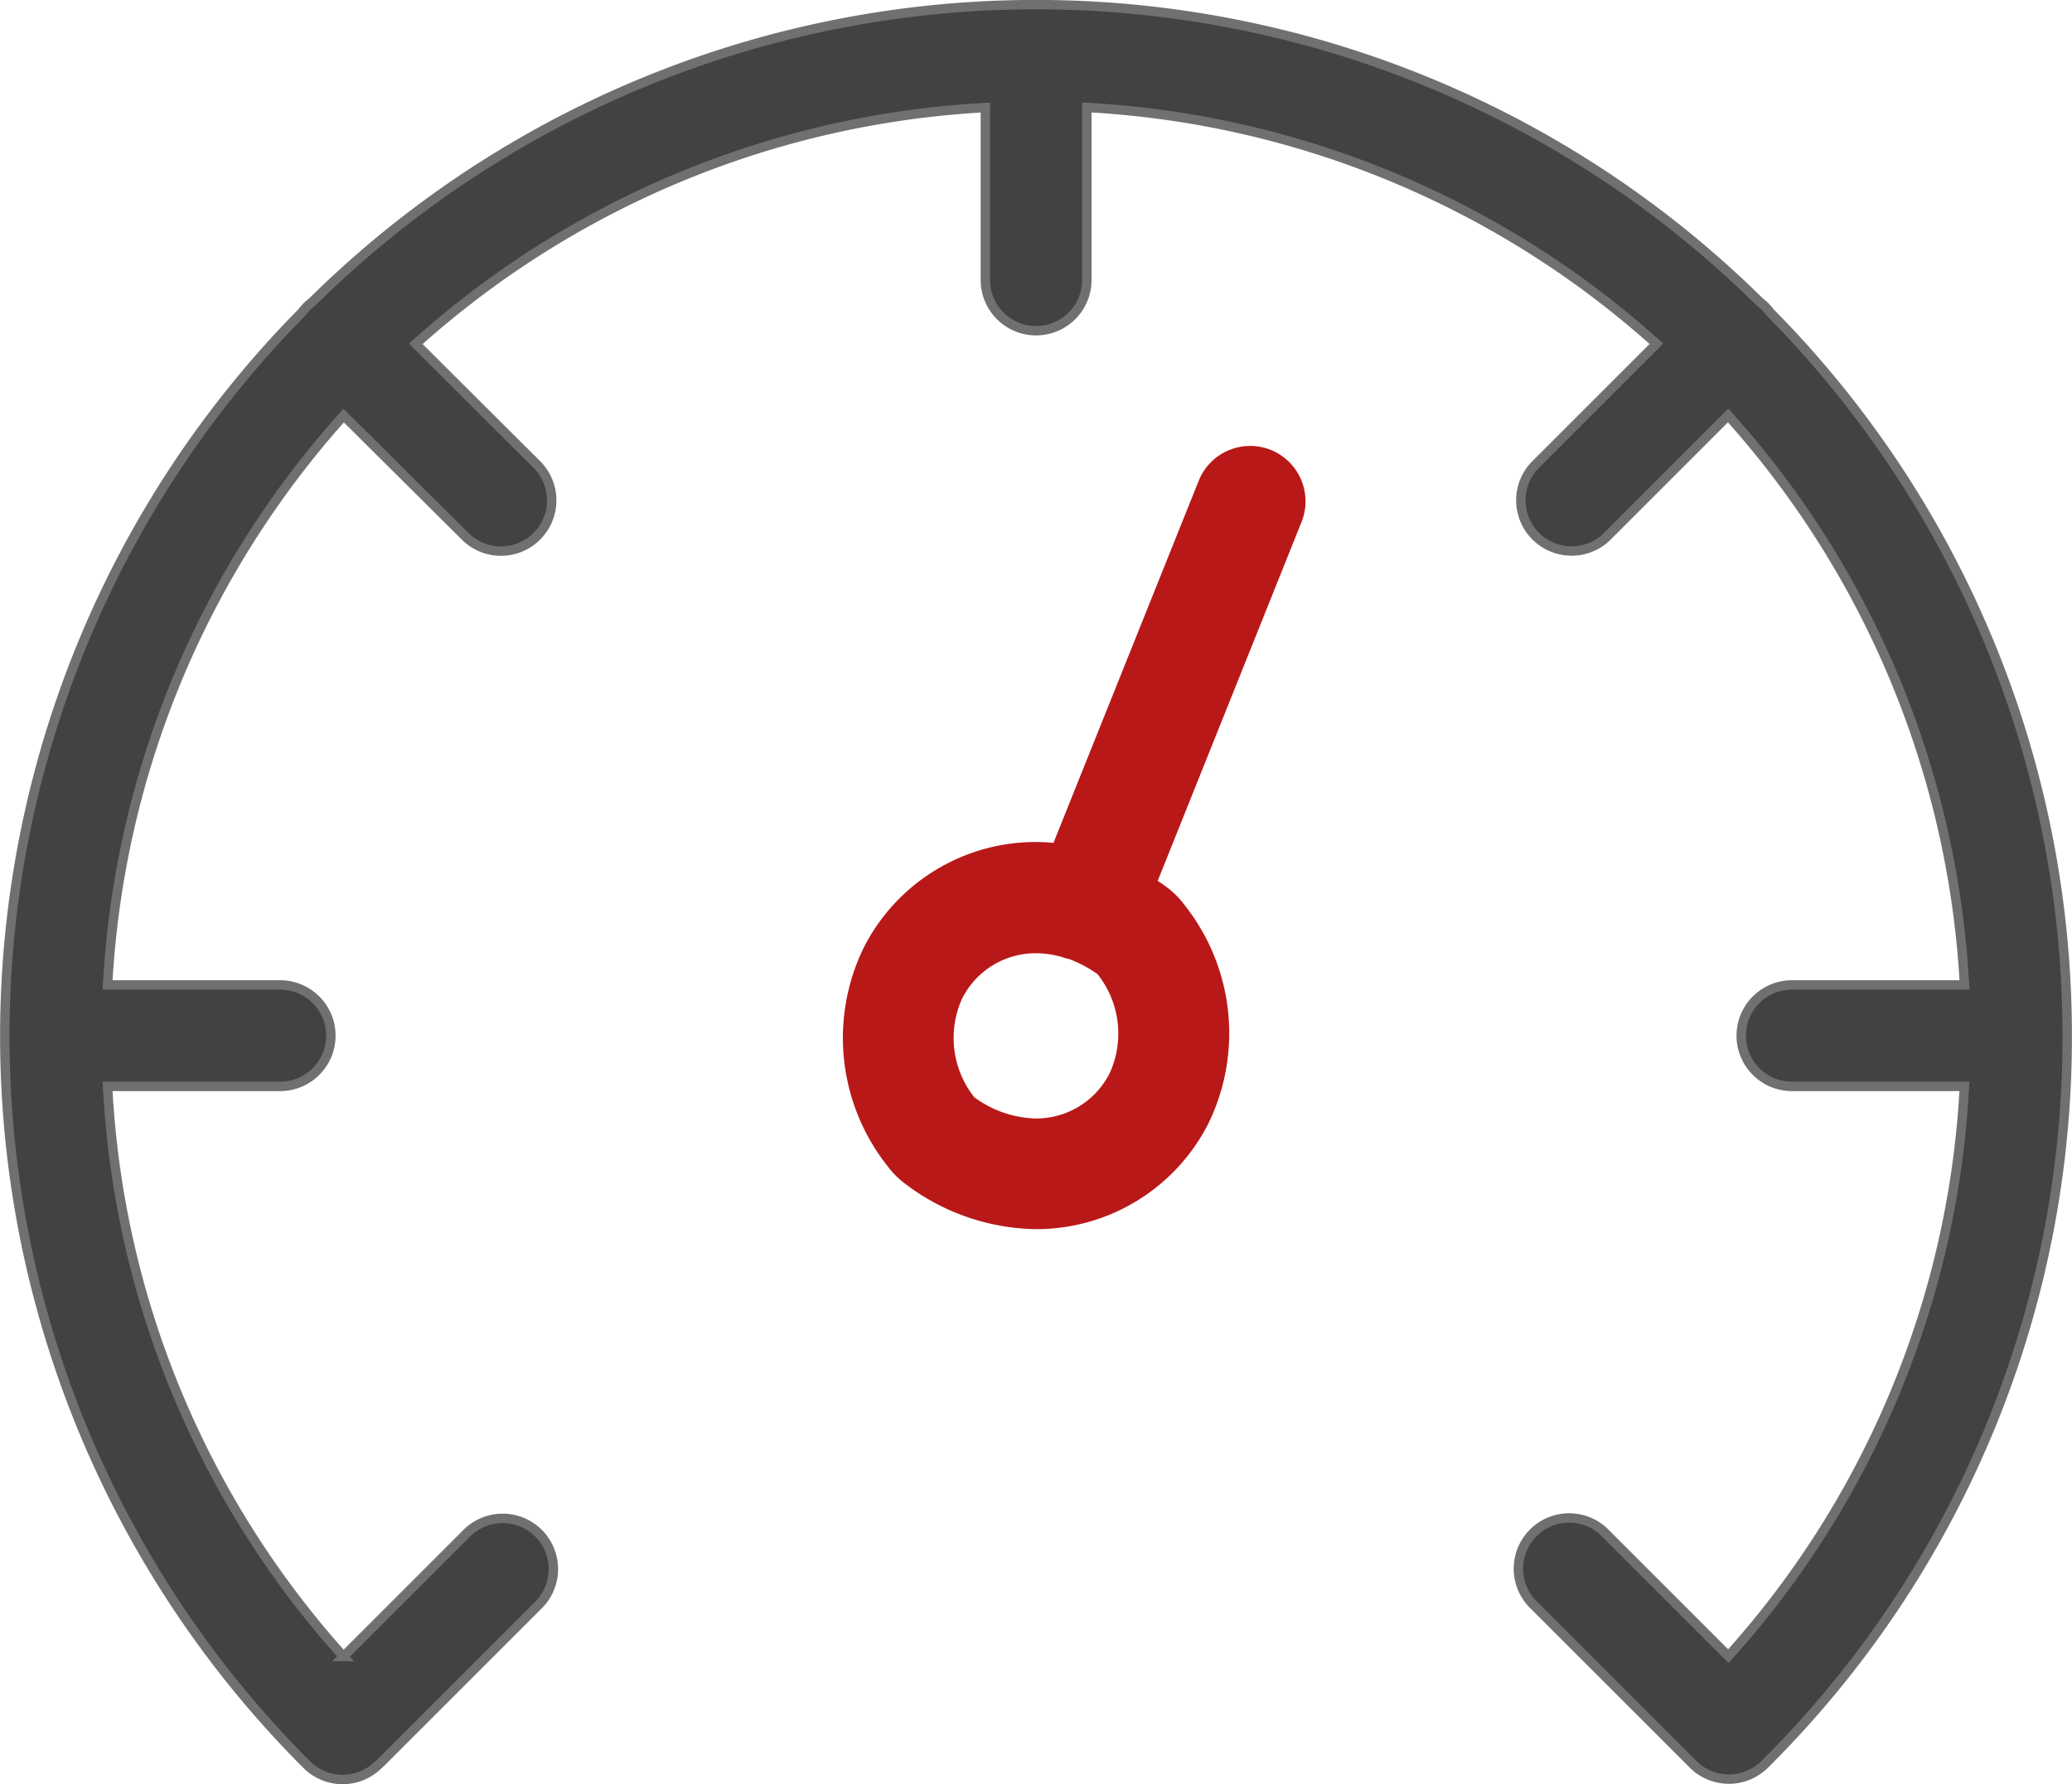
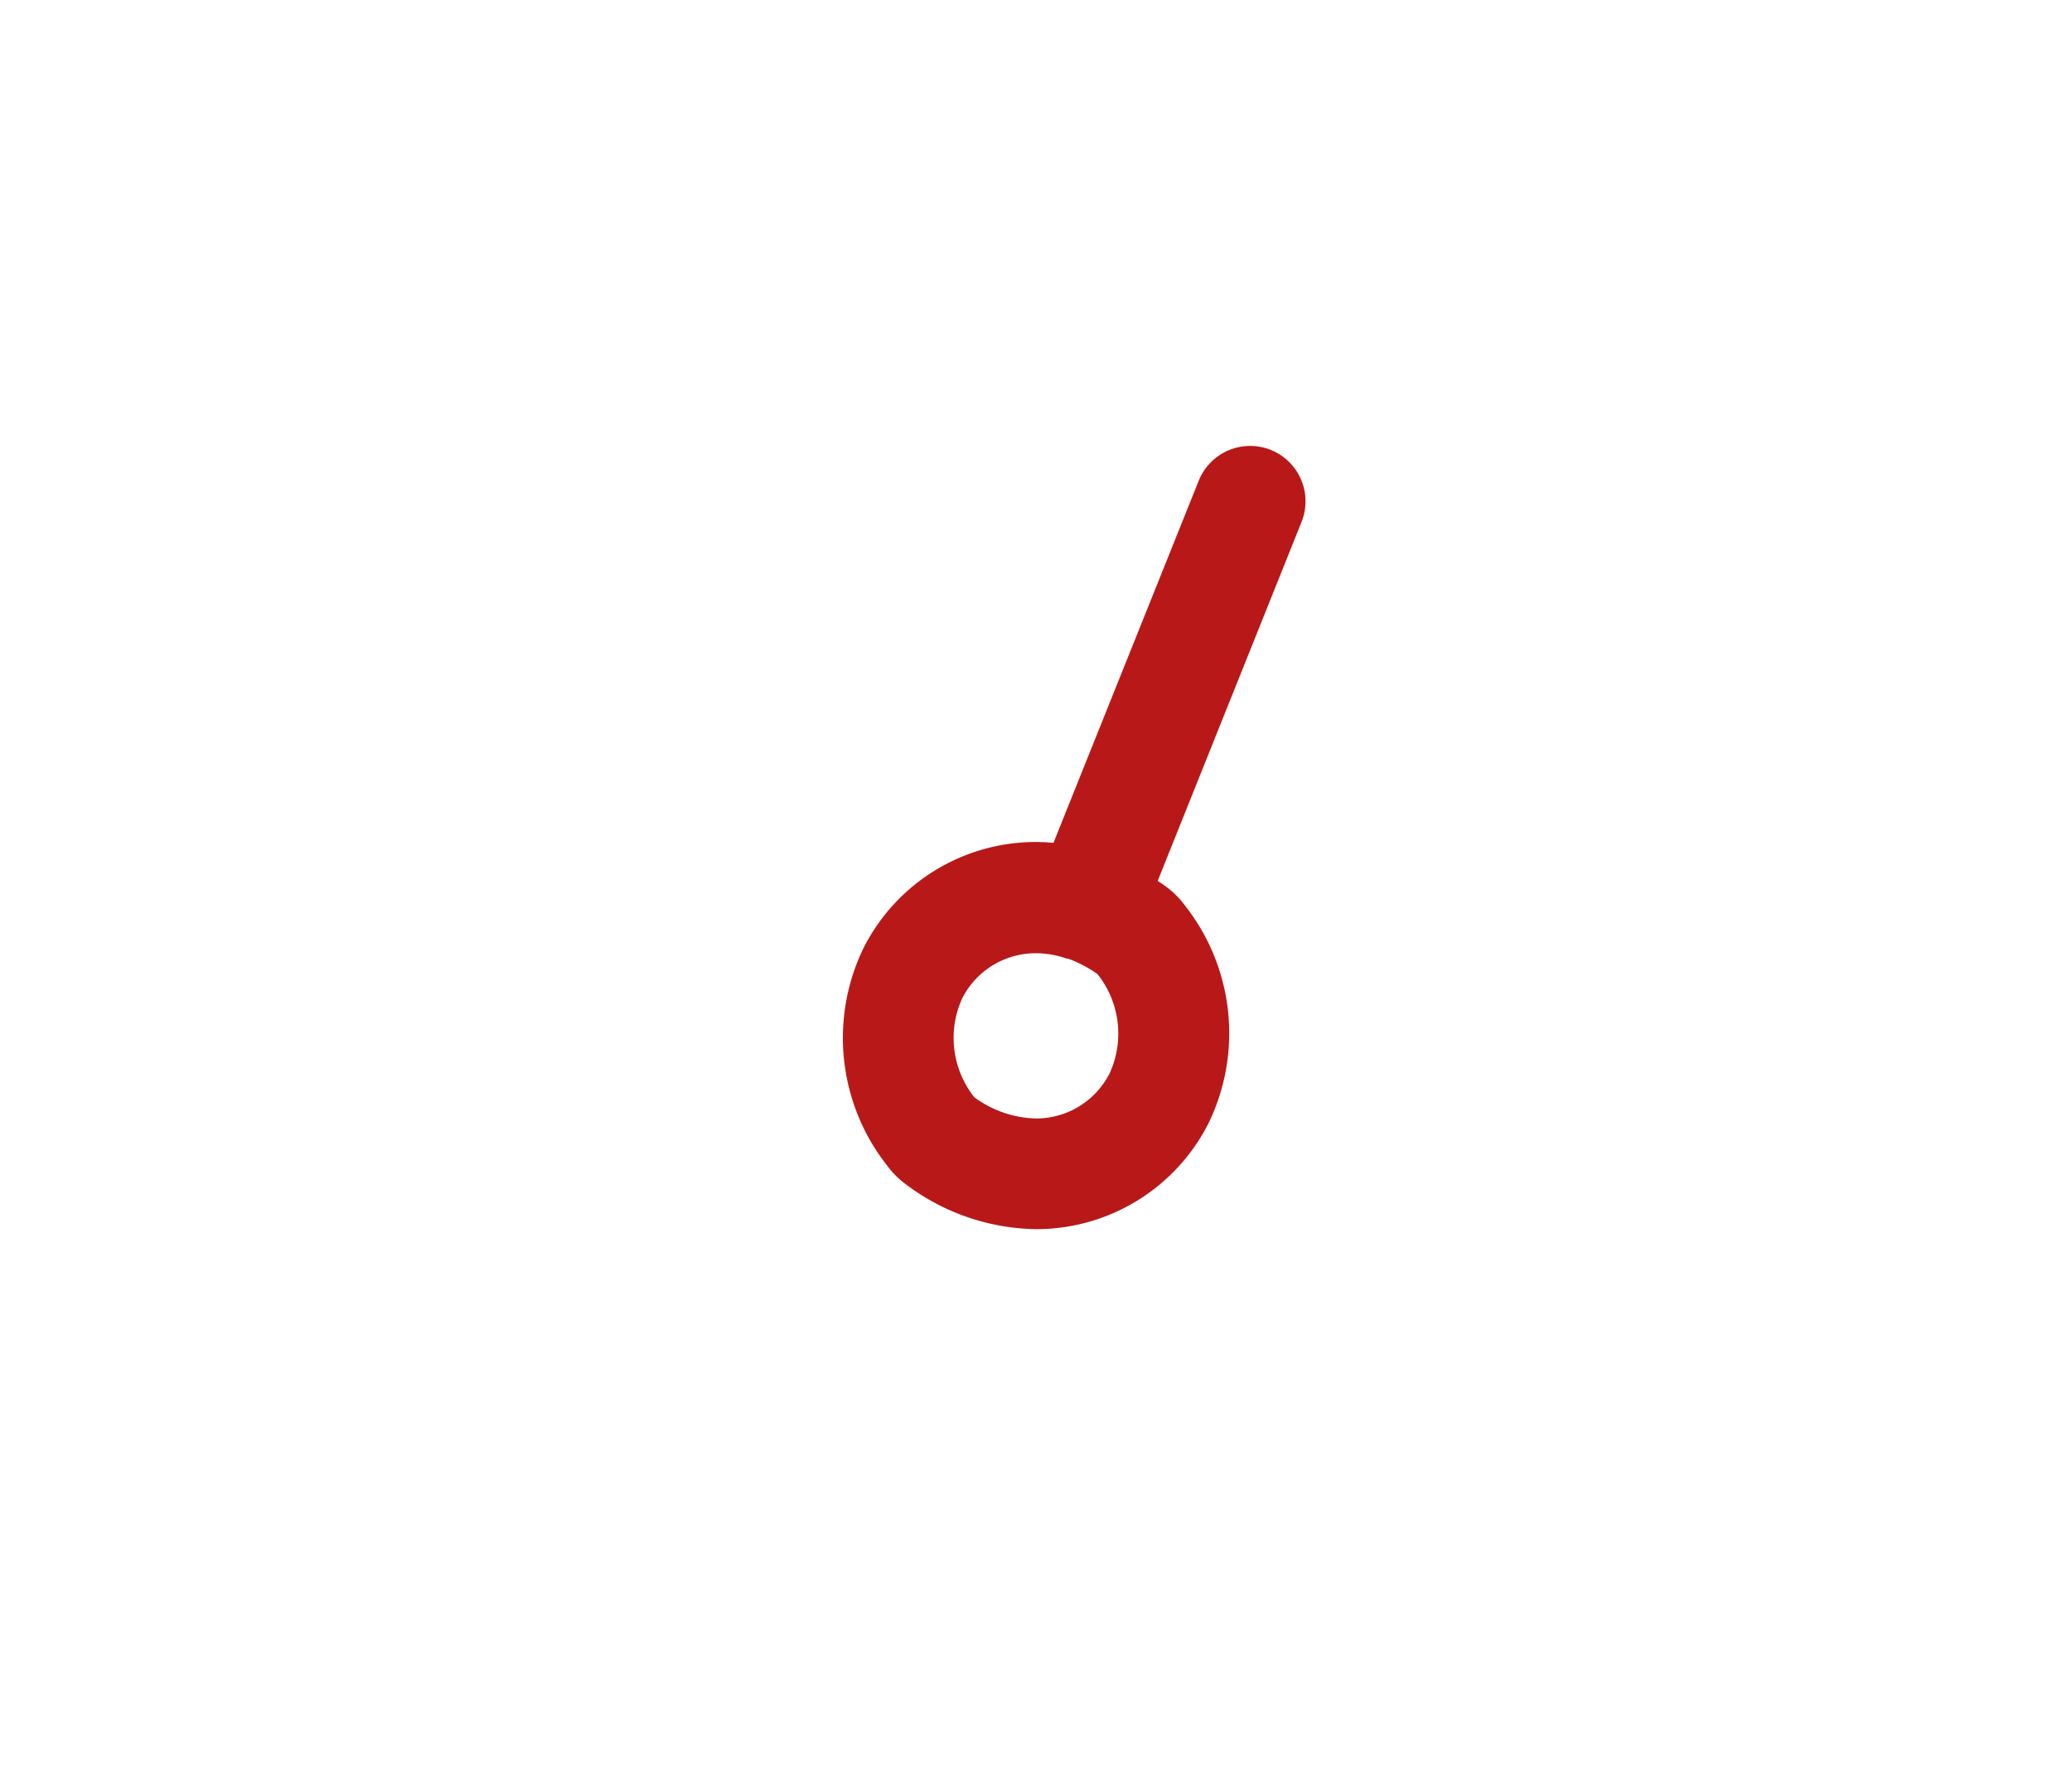
<svg xmlns="http://www.w3.org/2000/svg" width="22.012" height="18.961" viewBox="0 0 22.012 18.961">
  <g id="download-speed" transform="translate(0.051 0.05)">
-     <path id="Trazado_9119" data-name="Trazado 9119" d="M21.91,32.181a10.919,10.919,0,0,0-3.159-7.688.545.545,0,0,0-.05-.059.535.535,0,0,0-.058-.05,10.935,10.935,0,0,0-15.376,0,.551.551,0,0,0-.058.05.538.538,0,0,0-.05.059,10.945,10.945,0,0,0,.049,15.434h0a.539.539,0,0,0,.762,0L4,39.9l1.66-1.66a.539.539,0,1,0-.762-.762l-1.3,1.3A9.794,9.794,0,0,1,1.092,32.72H2.925a.539.539,0,1,0,0-1.078H1.092A9.838,9.838,0,0,1,3.6,25.592L4.9,26.884a.539.539,0,0,0,.762-.762L4.366,24.83a9.838,9.838,0,0,1,6.051-2.511v1.832a.539.539,0,0,0,1.078,0V22.318a9.838,9.838,0,0,1,6.051,2.511l-1.292,1.292a.539.539,0,0,0,.762.762l1.292-1.292a9.838,9.838,0,0,1,2.511,6.051H18.986a.539.539,0,1,0,0,1.078h1.832a9.794,9.794,0,0,1-2.508,6.054l-1.3-1.3a.539.539,0,1,0-.762.762l1.687,1.687a.539.539,0,0,0,.762,0A10.884,10.884,0,0,0,21.91,32.181Z" transform="translate(0 -21.226)" fill="#424242" stroke="#707070" stroke-width="0.1" />
    <path id="Trazado_9120" data-name="Trazado 9120" d="M129.075,87.217a.539.539,0,0,0-.7.3L126.818,91.4a2.047,2.047,0,0,0-.218-.013,2,2,0,0,0-1.788,1.1,2.142,2.142,0,0,0,.247,2.259.876.876,0,0,0,.192.191,2.3,2.3,0,0,0,1.35.464,2,2,0,0,0,1.788-1.1,2.141,2.141,0,0,0-.246-2.258.876.876,0,0,0-.192-.192c-.039-.029-.079-.055-.12-.081l1.545-3.856A.539.539,0,0,0,129.075,87.217Zm-1.648,6.6a.925.925,0,0,1-.828.508,1.2,1.2,0,0,1-.689-.239,1.064,1.064,0,0,1-.139-1.109.925.925,0,0,1,.828-.508,1.048,1.048,0,0,1,.336.057l.011,0,.035.012a1.431,1.431,0,0,1,.306.165A1.064,1.064,0,0,1,127.428,93.815Z" transform="translate(-115.645 -82.44)" fill="#b91819" stroke="#b91818" stroke-width="0.1" />
  </g>
</svg>